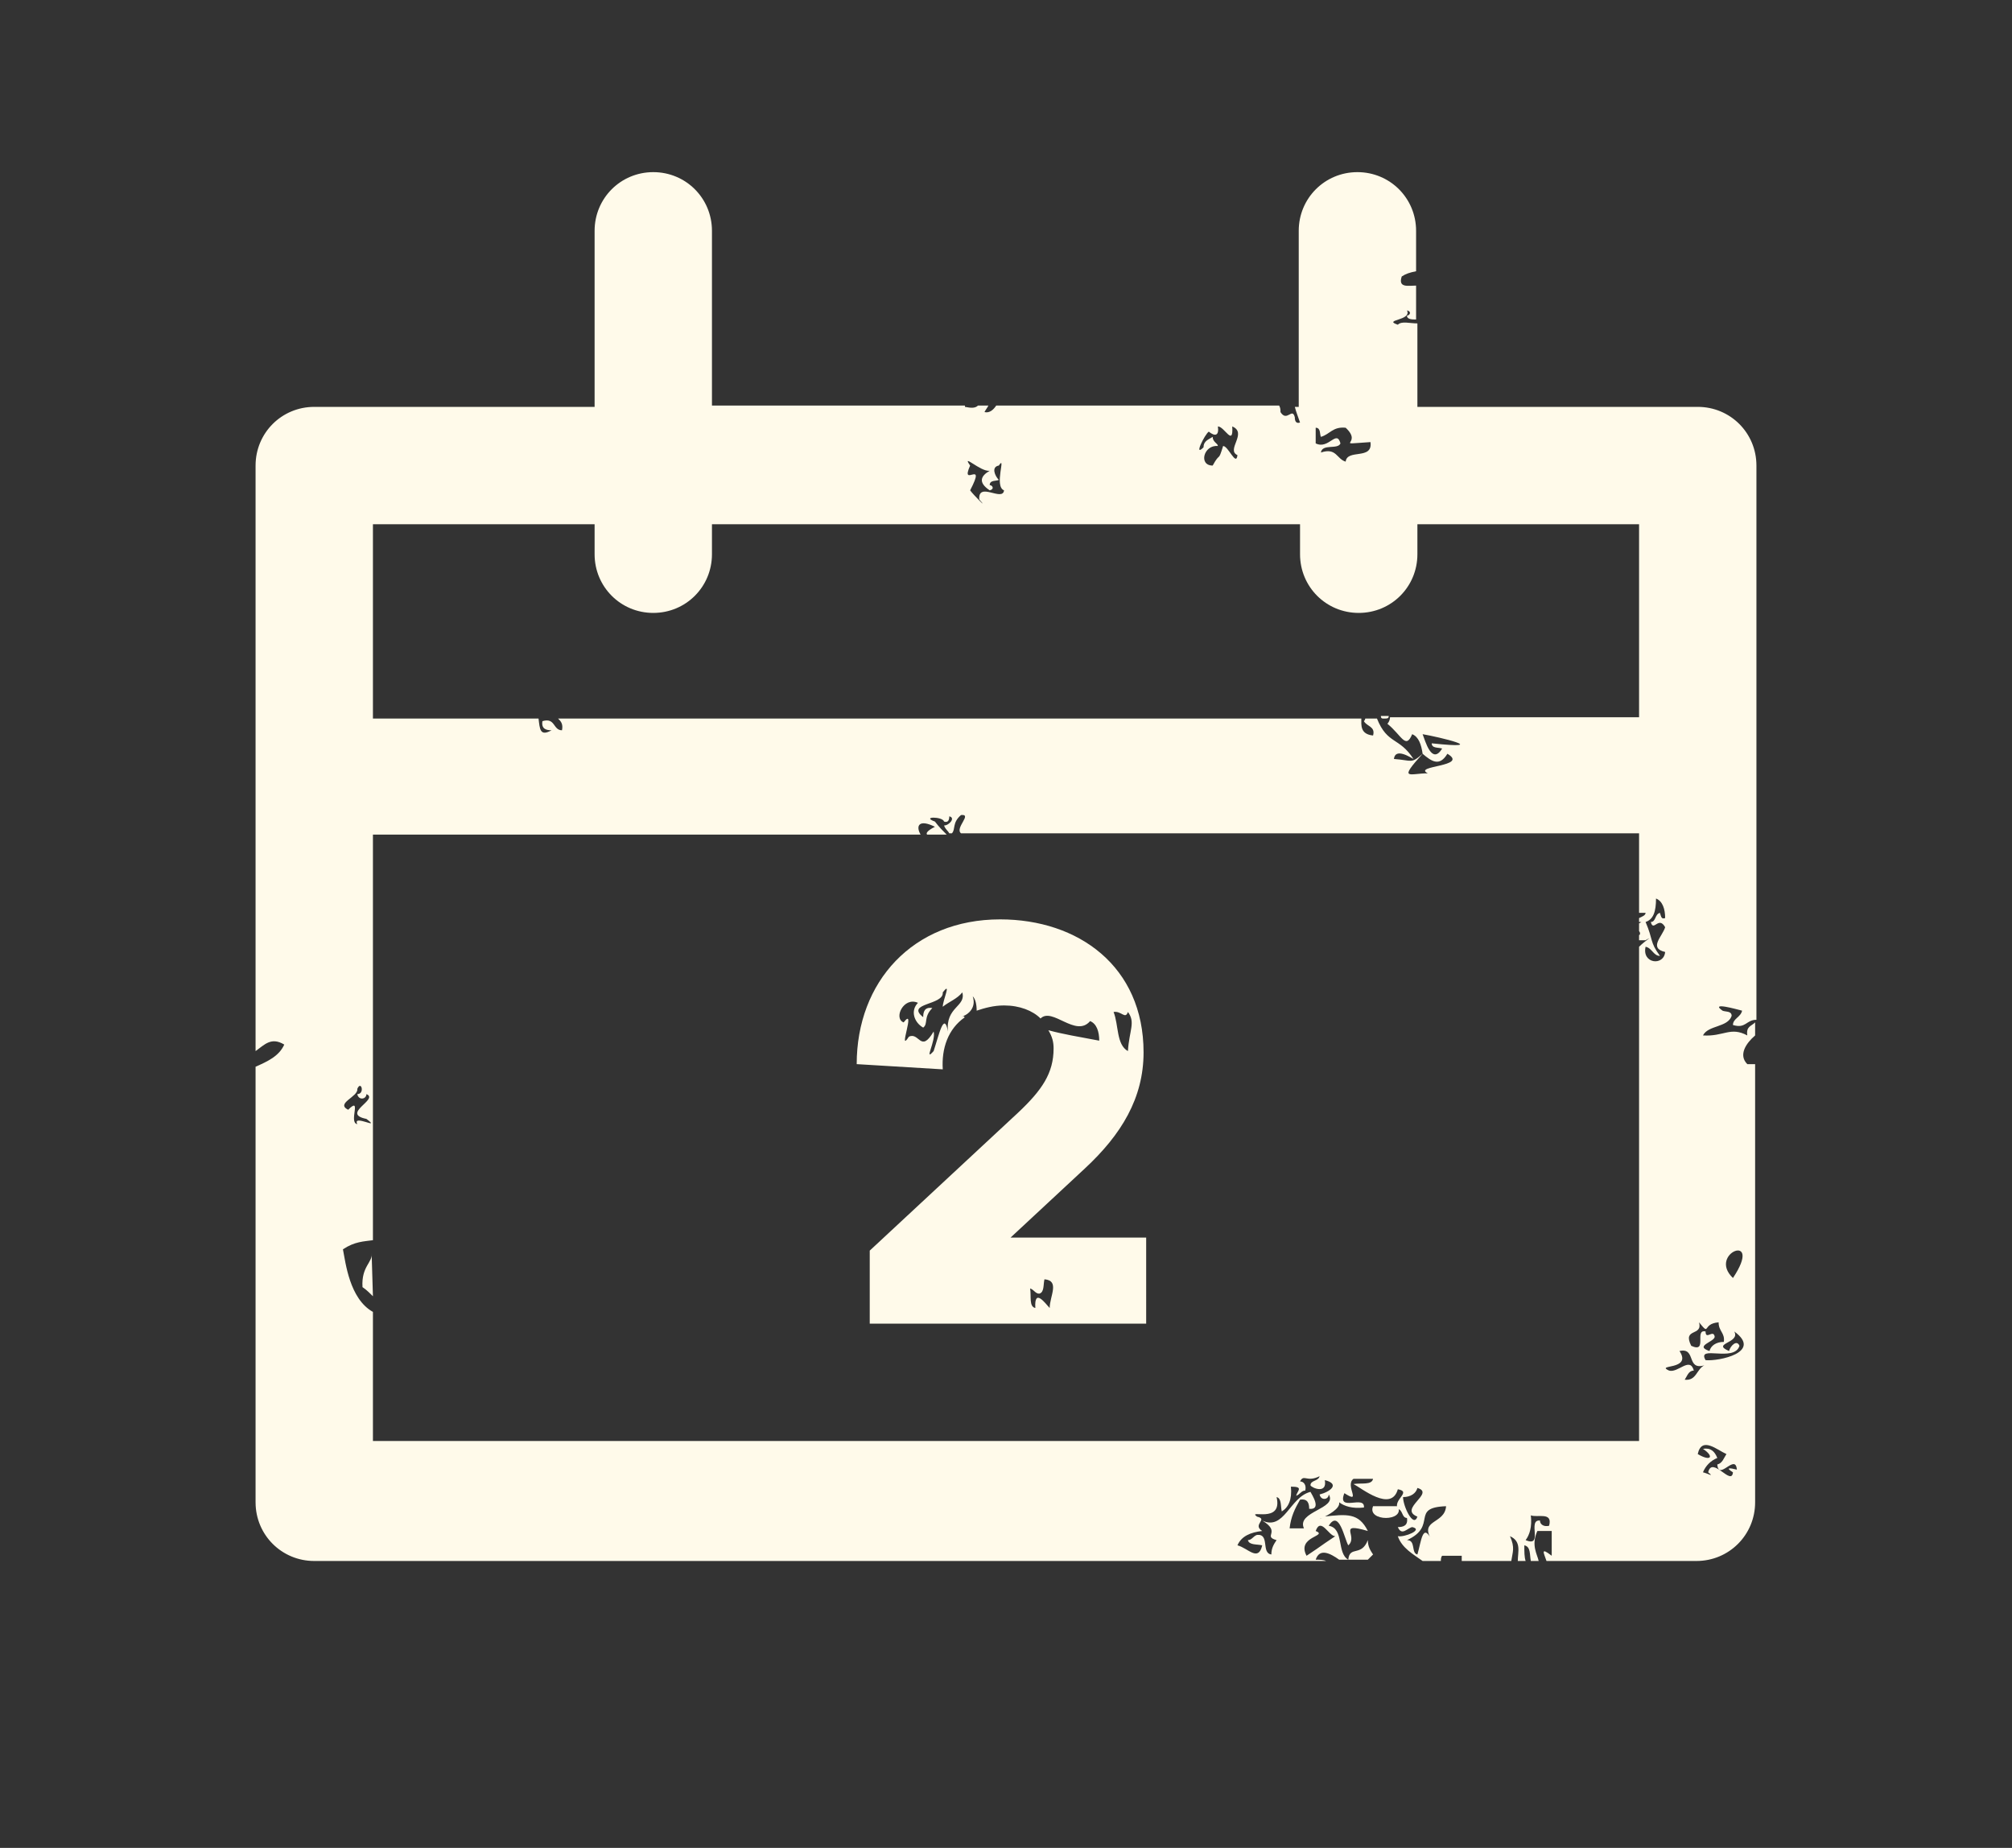
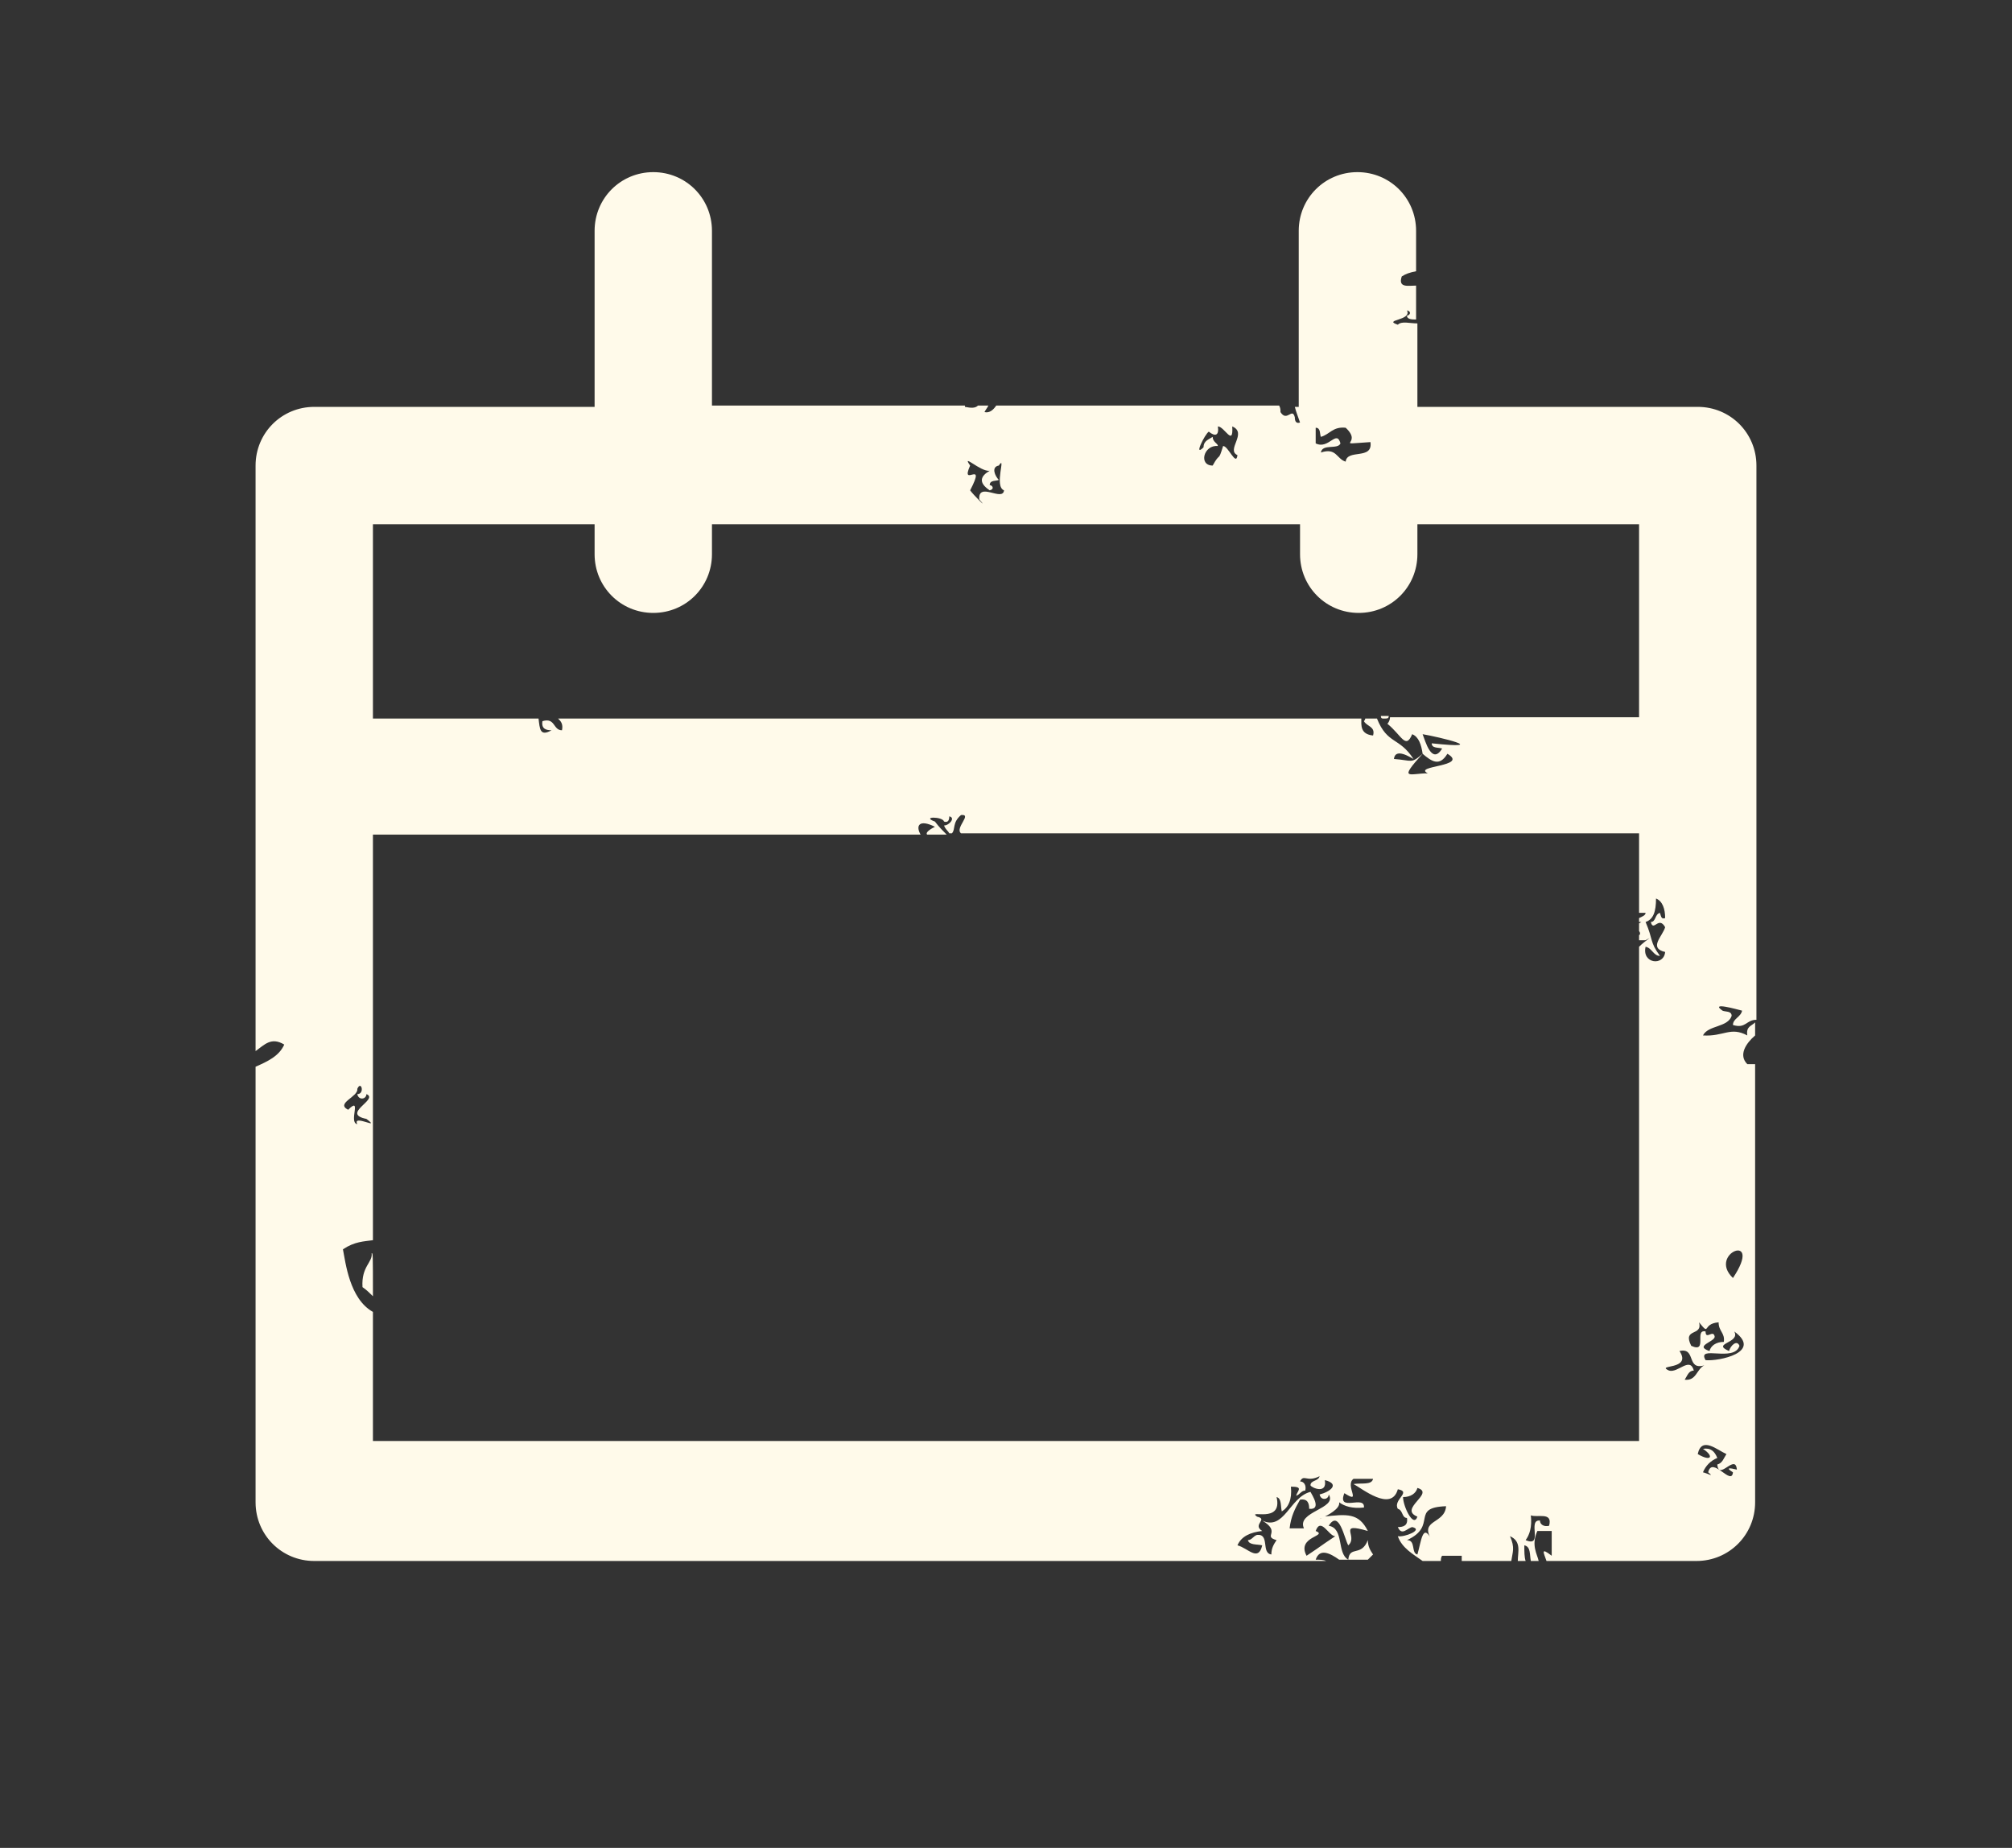
<svg xmlns="http://www.w3.org/2000/svg" version="1.1" id="Vrstva_1" x="0px" y="0px" viewBox="0 0 154.3 141.7" style="enable-background:new 0 0 154.3 141.7;" xml:space="preserve">
  <rect x="0" y="0" width="154.3" height="141.7" fill="#333333" stroke="none" />
  <style type="text/css">
	.st0{fill:#FFFAEA;}
</style>
  <g>
    <g>
-       <path class="st0" d="M28.5,96.1c0.1,0.7-0.8,1-0.7,2.6c0.3,0.2,0.6,0.5,0.8,0.7L28.5,96.1C28.6,96.1,28.6,96.1,28.5,96.1z" />
+       <path class="st0" d="M28.5,96.1c0.1,0.7-0.8,1-0.7,2.6c0.3,0.2,0.6,0.5,0.8,0.7C28.6,96.1,28.6,96.1,28.5,96.1z" />
      <path class="st0" d="M106.1,55.1c0.3,0,0.4,0,0.4-0.2h-0.6C105.9,55.1,106,55.1,106.1,55.1z" />
-       <path class="st0" d="M107.2,115.5c-0.6,0-1.2,0-1.9,0C104.8,116.7,107.8,116.7,107.2,115.5z" />
      <path class="st0" d="M100.9,119.6c0.3-0.9,1.1-0.5,1.8,0h2.2c0.1-0.1,0.3-0.3,0.4-0.4c-0.2-0.3-0.4-0.6-0.4-1.1    c-0.5,1.3-1.4,0.4-1.5,1.5c-0.9-0.5-0.3-2.4-1.5-2.6c0.8-1.3,1.2,1,1.5,1.5c0.8-0.7-0.9-1.8,1.5-1.1c-0.7-1.4-1.6-1.3-3.4-1.1    c-0.1,0-0.1,0-0.1,0.1c-0.2,0.1-0.3,0.1,0,0c0.4-0.2,1.4-0.7,1.3-1.2c0.4,0.3,1,0.5,1.9,0.4c0.1-1-2.1,0.4-1.5-1.1    c1.4,0.9,0-0.6,0.7-1.1c0.5,0,1,0,1.5,0c-0.1,0.5-0.9,0.3-1.5,0.4c0.6,0.3,2.9,2.2,3.4,0.4c1.1,0.2-0.4,0.8,0,1.5    c0.4,0.1,0.3,0.7,0.7,0.7c0.1,0.6-0.3,0.7-0.7,0.7c0.3,0.7,0.7,0.1,1.1,0c0.9,0.2-0.6,0.8-1.1,0.7c0.3,0.9,1.2,1.4,1.9,1.9h1.4    c0-0.1,0-0.3,0.1-0.4c0.5,0,1,0,1.5,0c0,0.2,0,0.3,0,0.4h3.8c0.1-0.7,0.3-1-0.1-1.9c0.9,0.4,0.6,1.2,0.6,1.9h0.6    c-0.1-0.3-0.1-0.7-0.1-1.2c0.5,0.1,0.4,0.7,0.5,1.2h0.6c-0.1-0.5-0.6-1.2-0.1-2.3c0.4,0,0.7,0,1.1,0c0,0.6,0,1.2,0,1.9    c-0.9-0.7-0.6-0.2-0.4,0.4h4.9c0,0,0,0,0,0c0,0,0.1,0,0.1,0h6.5c2.5,0,4.5-2,4.5-4.5V81.6c-0.3,0-0.6,0-0.6,0    c-0.7-0.7-0.1-1.6,0.6-2.2v-1c-0.3,0.3-0.7,0.3-0.6,1c-1.3-0.7-1.8,0.1-3.4,0c0.4-0.8,1.9-0.6,2.2-1.5c0-0.4-0.5-0.3-0.7-0.4    c-1-0.7,1.1-0.1,1.5,0c-0.1,0.5-0.7,0.6-0.7,1.1c1,0.3,1-0.4,1.8-0.4V35.7c0-2.5-2-4.5-4.5-4.5h-21.5v-6.4c-0.6,0-1.2-0.2-1.5,0.1    c-1.2-0.4,1.1-0.3,0.7-1.1c0.4,0.1,0.2,0.4,0,0.4c0,0.3,0.4,0.3,0.7,0.3v-2.6c-0.6,0-1.4,0.2-1.1-0.7c0.3-0.2,0.6-0.3,1.1-0.4    v-3.1c0-2.5-2-4.5-4.5-4.5s-4.5,2-4.5,4.5v13.5h-0.3c0.1,0.4,0.3,0.9,0.4,1.2c-0.3,0.1-0.4-0.1-0.4-0.4c-0.2-0.8-0.6,0.4-1.1-0.4    c0-0.2,0-0.3-0.1-0.5H76.4c-0.2,0.3-0.5,0.6-0.9,0.5c0.1-0.2,0.2-0.3,0.3-0.5H75c-0.2,0.2-0.5,0.2-1,0.1c0,0,0-0.1,0-0.1H54.6    V17.7c0-2.5-2-4.5-4.5-4.5s-4.5,2-4.5,4.5v13.5H24.1c-2.5,0-4.5,2-4.5,4.5v44.9c0.7-0.5,1.2-1.1,2.2-0.5c-0.4,0.9-1.3,1.3-2.2,1.7    v33.4c0,2.5,2,4.5,4.5,4.5h77.6C101.5,119.6,101.2,119.6,100.9,119.6z M107.6,114.8c0.6,0,1-0.3,1.1-0.7c1.4,0.4-1.5,1.6,0,2.2    C108.4,117.2,107.6,115.5,107.6,114.8z M109.8,118.1c-0.7-1.4-0.8,0.1-1.1,1.1c-0.5-0.1-0.1-1.1-0.8-1.1c2.4-1.1,0.2-2.5,3-2.6    C110.8,116.9,108.8,116.5,109.8,118.1z M118.8,117c-0.4,0.1-0.7-0.1-0.7-0.4c-1-0.1,0.3,2.1-1.1,1.5c0.3-0.4,0.5-1,0.4-1.9    C117.9,116.4,119.1,115.9,118.8,117z M132.9,112.9c-0.1,1.1-1.6-1.3-1.9,0c0.5,0.4,0,0.1-0.4,0c0.2-0.5,0.6-0.9,1.1-1.1    c-0.2-0.5-0.5-0.8-1.1-0.7c0.9,0.6,0.6,1-0.4,0.4c0.3-1.4,1.5-0.3,2.2,0c-0.2,0.3-0.3,0.7-0.7,0.8c0.1,1.3,1.4-0.9,1.5,0.4    C134.8,113.2,131.6,112.1,132.9,112.9z M132.6,103.6c-1.4-0.6,0.9-0.6,0.4-1.5c2.2,1.6-1.2,2.3-2.2,2.2c-0.7-1.2,2.2,0.2,2.6-1.1    C133.2,102.7,132.7,103.2,132.6,103.6z M132.9,98C130.9,96.1,135.3,94.4,132.9,98L132.9,98z M130.3,101.4c0.9,1.1,0.2,0.1,1.5,0    c0,0.7,0.5,0.8,0.4,1.5c-0.6,0-1,0.3-1.1,0.7c-1.2-0.4,0.4-0.7,0.4-1.1c-0.1-0.6-0.7,0.3-0.7-0.4c-0.9-0.2,0.2,1.7-1.1,1.1    C129,101.8,130.6,102.5,130.3,101.4z M128.8,103.6c1.3-0.3,0.5,1.5,1.9,1.1c-0.6,0.3-0.6,1.2-1.5,1.1c0.2-0.3,0.3-0.7,0.7-0.7    c-0.3-1.1-1.2,0.2-1.9,0C126.9,104.6,129.8,105.1,128.8,103.6z M127,68.9c0.5,0.2,0.7,0.8,0.7,1.5c-0.3,0.1-0.3-0.1-0.4-0.4    c-0.4,0.1-0.3,0.7-0.7,0.7c0.2,0.8,0.6-0.5,1.1,0.4c-0.2,0.7-1.3,1.6,0,1.9c-0.1,1.1-1.8,0.9-1.5-0.4c0.5,0.1,0.6,0.7,1.1,0.7    c-0.8-1.1-0.5-1.2-1.1-2.6C126.8,70.5,127,69.9,127,68.9z M100.9,32.8c0.4,0,0.3,0.5,0.4,0.7c0.7-0.2,0.9-0.8,1.9-0.7    c1.4,1.3-1.1,1.3,1.9,1.1c0.2,1.4-1.8,0.5-1.9,1.5c-0.7-0.2-0.7-1.1-1.9-0.7c0.1-0.7,1.3-0.2,1.5-0.7c-0.3-1.1-0.9,0.5-1.9,0    C100.9,33.5,100.9,33.1,100.9,32.8z M92.7,33.1c0.5,0.4,0.8,0.3,0.7-0.4c0.5,0,1.2,1.6,1.1,0c1.2,0.5-0.5,1.8,0.4,2.2    c-0.1,0.9-0.7-0.7-1.1-0.7c-0.4,1.3-0.2,0.4-0.8,1.5c-1.1,0-0.7-1.6,0.4-1.5C93.4,34,93,33.9,93,33.5c-0.3,0.2-0.7,0.3-0.7,0.8    C91.5,35.1,92.4,33.3,92.7,33.1z M75.9,36.1c-0.7,0.4-0.9,0.9,0,1.5c0.4-0.1,0.2-0.4,0-0.4c0-0.4,0.5-0.3,0.7-0.4    c-0.3-0.3-0.6-1,0-1.1c0.6-0.9-0.4,1.6,0.4,1.9c-0.1,0.9-2-0.7-1.9,0.7c0.8,0.9-0.5-0.4-0.7-0.7c1.3-2.5-0.8-0.1,0-1.9    C73.7,34.7,75.2,36.2,75.9,36.1z M28.6,40.2h17v2.3c0,2.5,2,4.5,4.5,4.5s4.5-2,4.5-4.5v-2.3h45.1v2.3c0,2.5,2,4.5,4.5,4.5    s4.5-2,4.5-4.5v-2.3h17V55h-19.1c0,0.2-0.1,0.4-0.2,0.5c1.1,0.9,1.4,2,1.9,0.8c0.5,0.2,0.7,0.8,0.8,1.5c0.7,0.6,1.3,1,1.9,0    c1.7,1-2.7,0.9-1.5,1.5c-1.4,0-2.3,0.6-0.4-1.5c-0.9,0.8-0.8,0.5-2.2,0.4c0.1-0.9,1.3-0.1,1.5,0c-1.1-1.7-2-1.1-2.8-3.1h-0.9    c0,0,0,0.1-0.1,0.2c0.2,0.4,0.9,0.4,0.7,1.1c-1-0.1-0.9-0.8-0.9-1.3H42.8c0.2,0.2,0.4,0.4,0.3,0.9c-0.7,0-0.5-1-1.5-0.7    c-0.1,0.6,0.3,0.7,0.7,0.7c-0.9,0.5-0.9-0.1-1-0.9H28.6V40.2z M110.6,57.4c-0.8,1.3-1.3-0.6-1.5-1.1c1.2,0.2,5.4,1.2,0.7,0.7    C109.8,57.4,110.3,57.3,110.6,57.4z M27.4,83.5c0.3-0.7,0.6,0.4,0,0.4c0.1,0.5,0.7,0.4,0.7,0c1,0.4-2,1.5,0,1.9    c1.2,0.9-1.1-0.4-0.7,0.4c-0.7-0.1,0.4-2.2-0.7-1.1C25.7,84.6,27.5,84.1,27.4,83.5z M26.3,95.8c0.9-0.6,1.6-0.6,2.3-0.7V64h42    c-0.4-0.7-0.1-1.2,1.1-0.6c-0.6,0.3-0.7,0.5-0.6,0.6h1.5c-0.3-0.3-0.6-0.6-0.9-1c-1.1-0.4,0.6-0.4,0.7,0c0.3,0.1,0.4-0.1,0.4-0.4    c0.5,0.1,0,0.7-0.4,0.7c0.1,0.3,0.3,0.4,0.4,0.6H73c0.3-0.3,0-0.8,0.7-1.4c0.9-0.1-0.5,1,0,1.4h52v6.1c0.2,0,0.4,0,0.5,0    c0,0.2-0.3,0.3-0.5,0.4v0.3c0.1,0,0.1,0,0.2,0c-0.1,0-0.1,0.1-0.2,0.1v0.6c0.1,0.1,0.1,0.3,0,0.3v0.4c0.2,0,0.4,0,0.5,0    c0.7-0.4,0,0-0.5,0.5v37.9H28.6v-9.9C26.8,99.6,26.5,96.8,26.3,95.8z M100.5,114.4c-1.6,0.4-2,3-3.7,2.2c1.5,0.9,0,1.2,1.1,1.5    c-0.2,0.3-0.4,0.6-0.4,1.1c-0.8-0.1-0.1-1.6-1.1-1.5c-0.3,0.1-0.4,0.4-0.7,0.4c0.1,0.4,0.7,0.3,1.1,0.4c-0.3,1.3-1.1,0.2-1.9,0    c0.3-0.7,1-1,1.9-1.1c-0.8-0.5,0.5-0.9-0.4-1.1c-0.8-0.6,2,0.6,1.5-1.5c0.4,0.1,0.3,0.7,0.4,1.1c0.5-0.3,0.8-0.9,0.7-1.9    c1,0,0.5,0.3,0.4,0.7c0.3-0.1,0.4-0.4,0.7-0.4c0.1-0.4-0.1-0.7-0.4-0.7c0.3-0.6,0.5,0.1,1.5-0.4c-0.1,0.4-0.7,0.3-0.7,0.7    c0.1,0.2,1.3,0.7,1.1-0.4c1.2,0.3,0.4,0.9-0.4,1.1c0.1,0.5,0.7,0.4,0.7,0c0.7,1.1-2.5,1.3-1.9,2.6c-0.4,0-0.7,0-1.1,0    c0.1-0.9,0.4-1.5,0.8-2.2c0.6-0.1,0.7,0.3,0.7,0.7C101.4,115.8,100.6,114.6,100.5,114.4z M100.9,117.4c0.4-1.1,1,0.4,1.5,0.4    c-1.5,1-0.7,0.5-2.2,1.5C99.4,117.8,101.9,117.8,100.9,117.4z" />
    </g>
-     <path class="st0" d="M87.9,94.9H77.5l5.7-5.3c2.8-2.6,4.5-5.4,4.5-8.9c0-6.6-5-10.2-11-10.2c-6.7,0-11,4.8-11,11.1l6.6,0.4   c-0.1-1.6,0.4-3.1,1.7-4c0,0-0.1,0-0.1-0.1c-0.1,0.1-0.2,0.1,0,0c0,0,0,0,0,0c0.3-0.1,1-0.6,0.7-1.5c0.2,0.2,0.3,0.6,0.3,1.1   c0.6-0.2,1.3-0.4,2.1-0.4c1.2,0,2.2,0.4,2.8,1c0.9-0.9,2.7,1.5,3.8,0.2c0.5,0.2,0.7,0.8,0.7,1.5c-1.6-0.3-2.8-0.5-3.9-0.8   c0.3,0.5,0.4,0.9,0.4,1.4c0,1.9-0.9,3.2-2.7,4.9L66.7,95.9v5.6h21.2V94.9z M86.5,77.6c0.6,0.8,0.1,1.4,0,3c-0.9-0.5-0.7-2-1.1-3   C86,77.5,86.3,78.2,86.5,77.6z M72.7,79.1c-0.3-1.6-0.7,0.3-1.1,1.5c-0.8,0.9,0.2-0.8,0-1.5c-1,1.7-1.1,0-1.9,0.4   c-0.9,1.4,0.6-2.4-0.4-1.1c-0.8-0.3,0-2,1.1-1.5c-0.6,0.6-0.3,1.5,0.4,1.9c0.4-0.3,0-0.8,0.7-1.5c-0.6-0.1-0.7,0.3-0.7,0.7   c-1.4-1.1,1.6-0.9,1.5-1.9c0.7-0.9,0,0.6,0,1.1c0.5-0.4,1.1-0.6,1.5-1.1C74.1,77.2,72.5,77.2,72.7,79.1z M80.5,100.3   c-0.3-0.3-1.2-1.6-1.1,0c-0.5-0.1-0.3-0.9-0.4-1.5c0.3,0.1,0.4,0.4,0.7,0.4c0.4-0.1,0.3-0.7,0.4-1.1   C81.3,98.2,80.5,99.4,80.5,100.3z" />
  </g>
</svg>